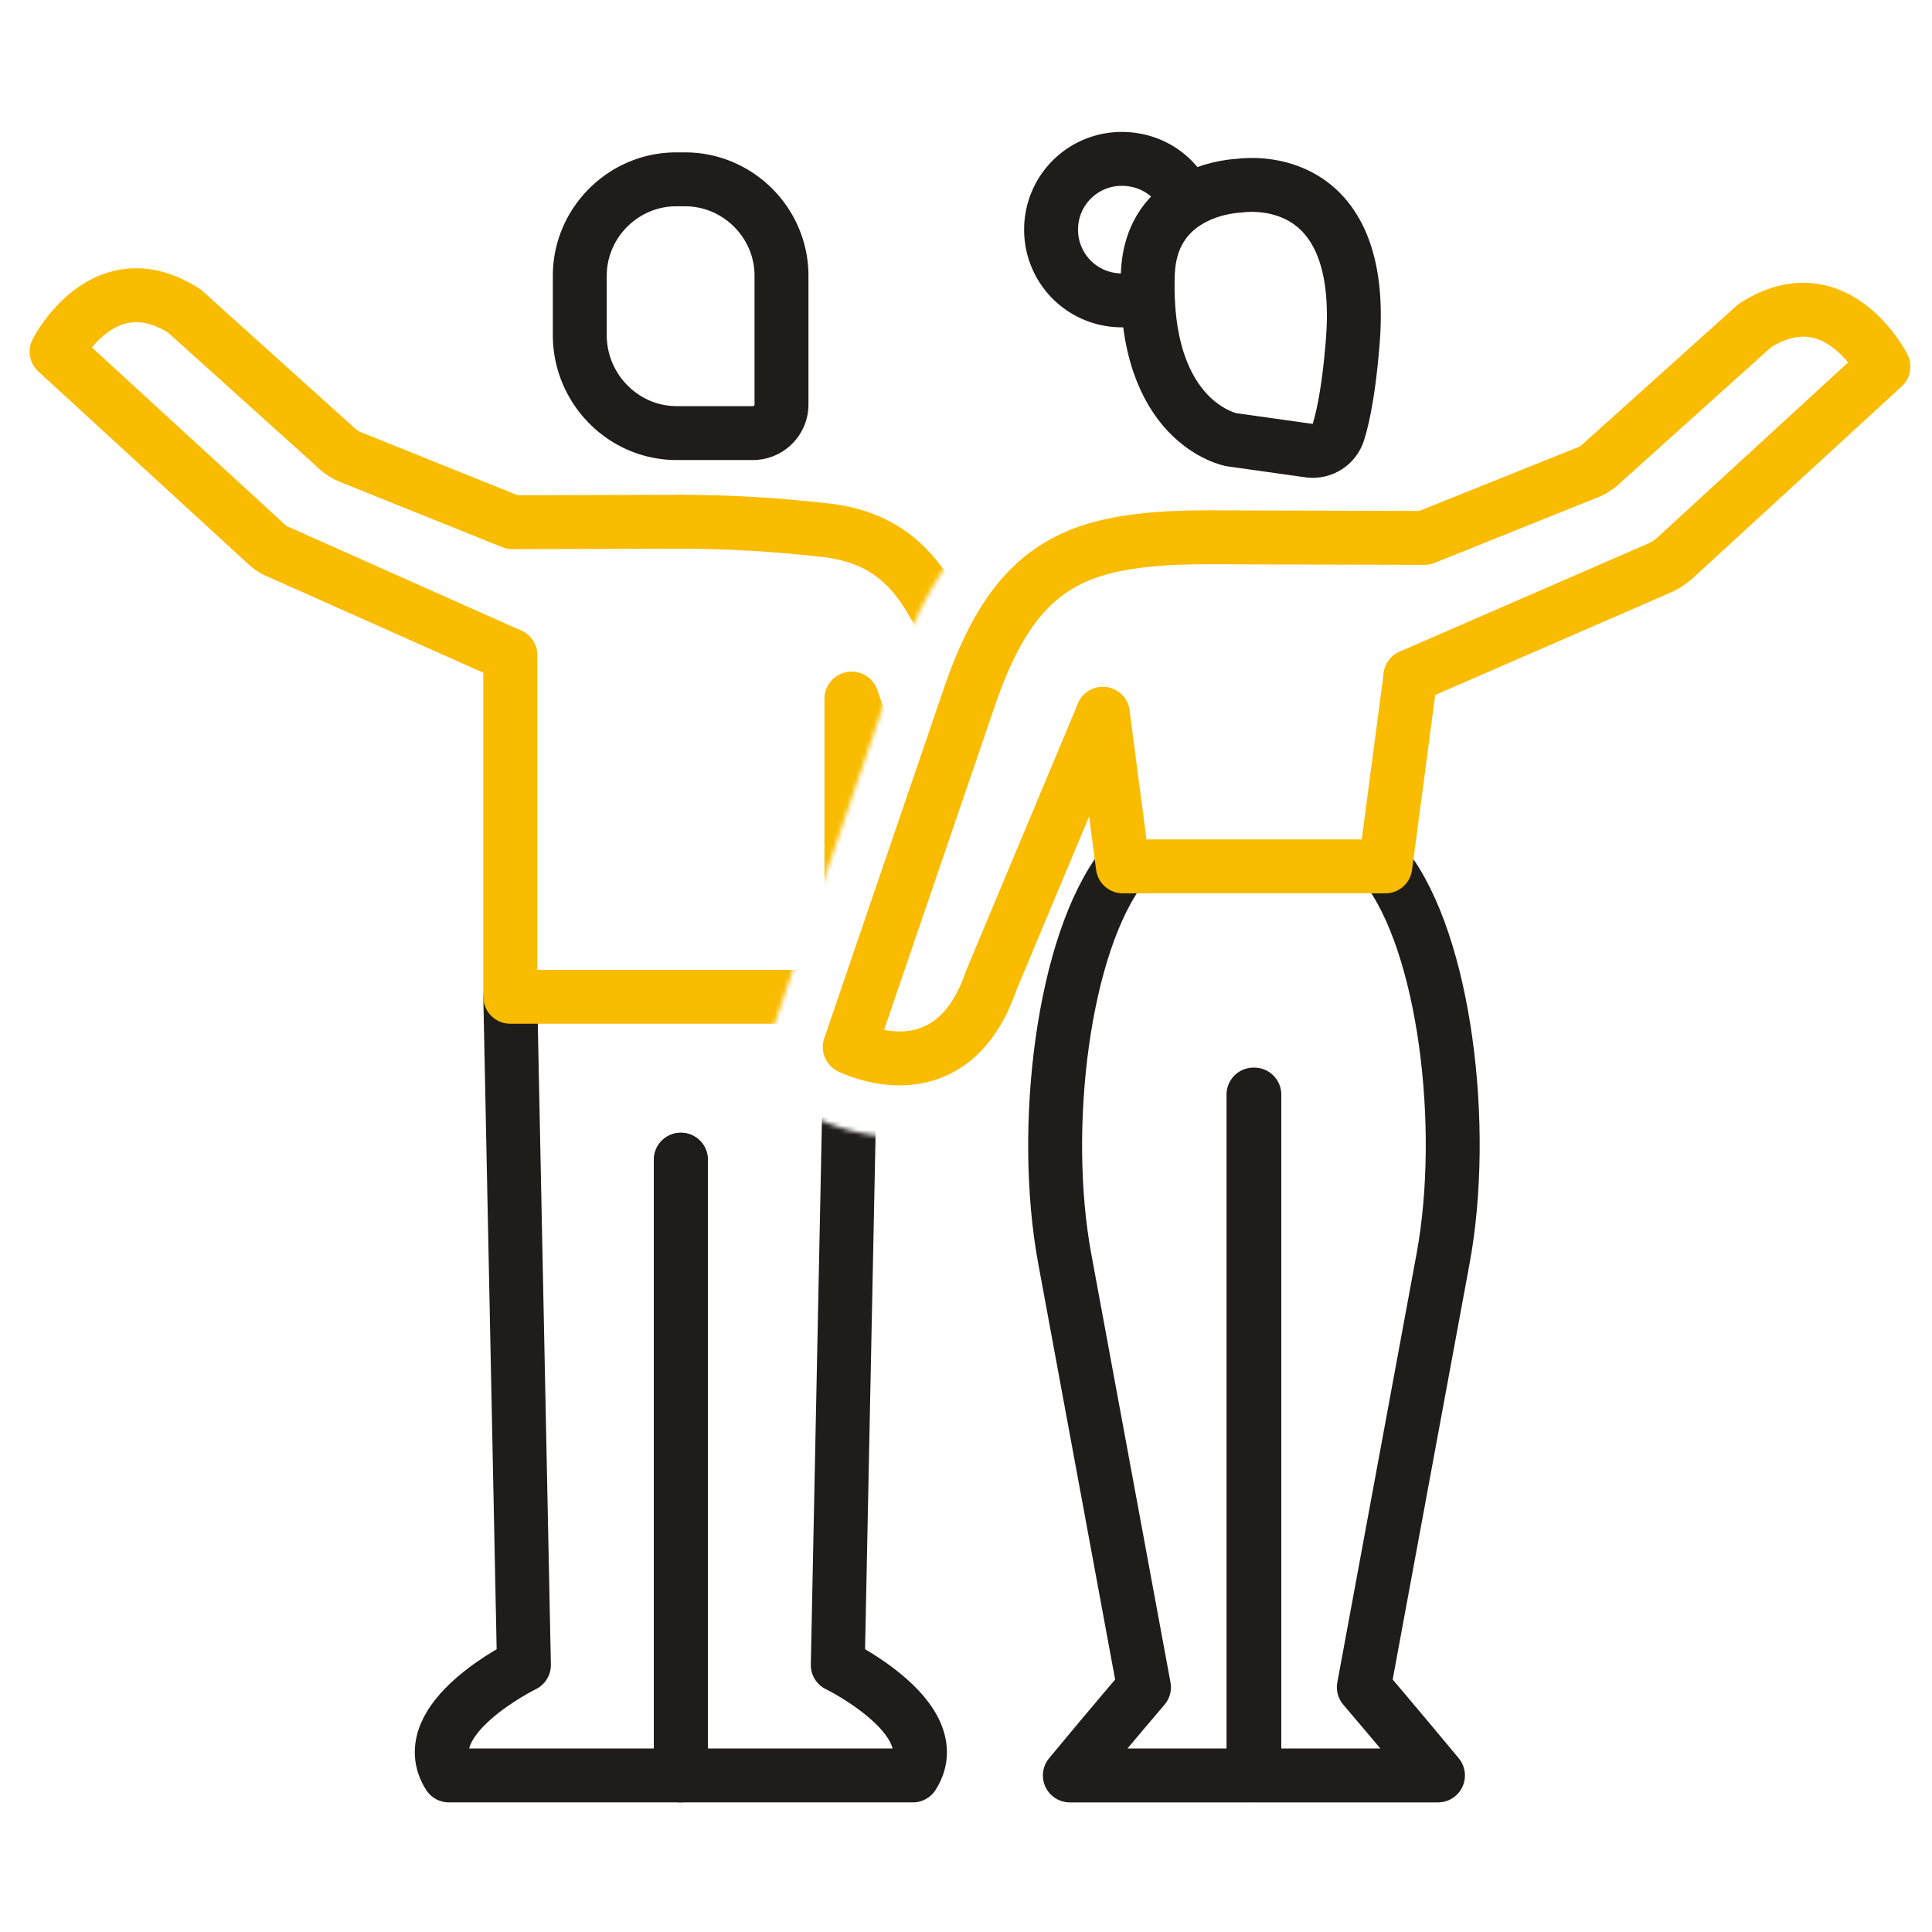
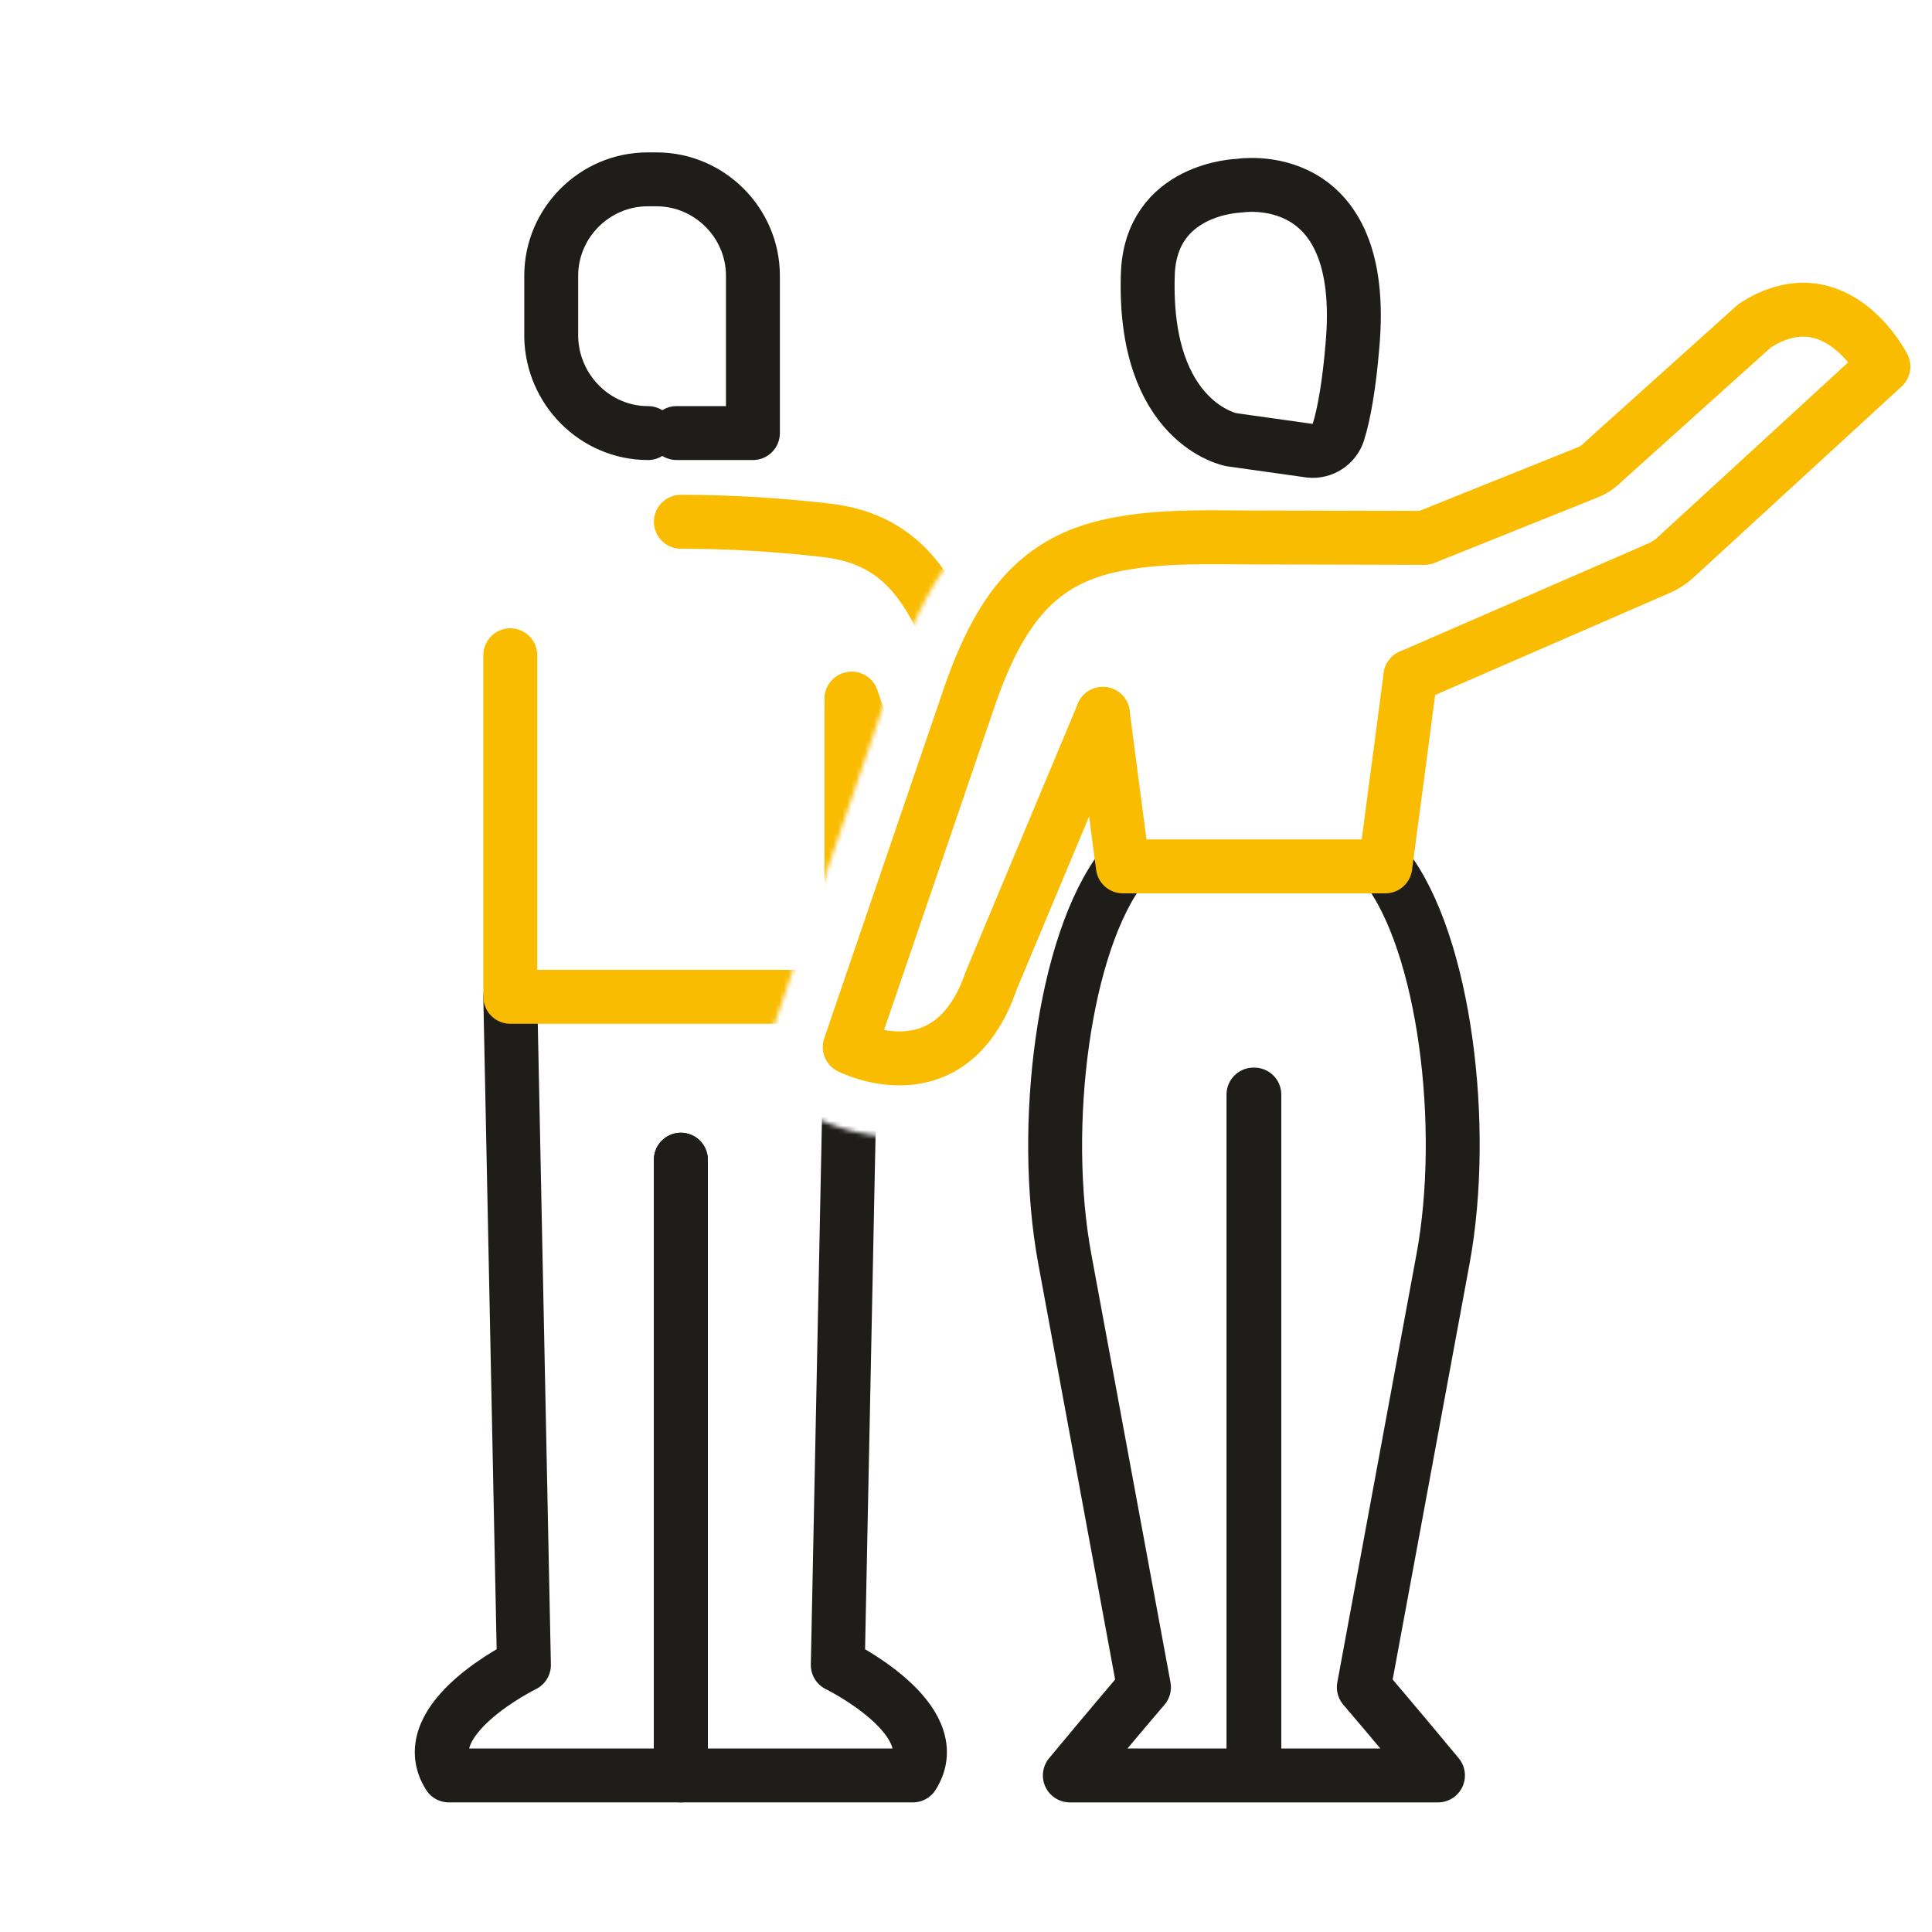
<svg xmlns="http://www.w3.org/2000/svg" width="430" height="430" fill="none" viewBox="0 0 430 430">
  <mask id="W3KLejDxIza" width="223" height="378" x="2" y="30" maskUnits="userSpaceOnUse" style="mask-type:alpha">
    <path fill="#D9D9D9" d="M224.38 30.147H2.24v377.004h222.14V244.042q-.854.753-1.753 1.451c-6.65 5.169-13.867 7.13-20.097 7.502-6.044.361-11.268-.748-14.772-1.797a45 45 0 0 1-4.415-1.575 37 37 0 0 1-1.402-.621l-.251-.119-.236-.115-.189-.094-.081-.041-.036-.019-.035-.018c-7.719-3.973-11.358-13.005-8.55-21.219l26.743-78.236.032-.092c3.708-10.655 8.423-20.574 15.589-28.517 2.885-3.197 6.036-5.932 9.453-8.232z" />
  </mask>
  <g stroke-linecap="round" stroke-linejoin="round" stroke-miterlimit="10" stroke-width="12" mask="url(#W3KLejDxIza)">
    <path stroke="#1e1d1a" d="M151.537 258.109v137.046h-51.63c-7.972-12.528 16.704-24.581 16.704-24.581l-3.038-148.625" />
-     <path stroke="#1e1d1a" d="M151.536 258.109v137.046h51.63c7.972-12.528-16.704-24.581-16.704-24.581l3.037-148.625M150.587 96.386h16.989a6.36 6.36 0 0 0 6.359-6.359V61.365c0-11.768-9.681-21.449-21.449-21.449h-1.993c-11.769 0-21.45 9.68-21.45 21.45v13.571c.19 11.769 9.776 21.45 21.544 21.45" />
+     <path stroke="#1e1d1a" d="M151.536 258.109v137.046h51.63c7.972-12.528-16.704-24.581-16.704-24.581l3.037-148.625M150.587 96.386h16.989V61.365c0-11.768-9.681-21.449-21.449-21.449h-1.993c-11.769 0-21.45 9.68-21.45 21.45v13.571c.19 11.769 9.776 21.45 21.544 21.45" />
    <path stroke="#f9bc00" d="M113.573 145.833v76.021h75.926v-66.34" />
    <path stroke="#f9bc00" d="M151.536 116.126c10.82 0 21.544.665 32.364 1.899 17.747 2.088 24.296 13.951 31.034 33.312l27.334 79.818s-22.968 11.009-32.079-15.375l-20.595-60.267" />
-     <path stroke="#f9bc00" d="m113.573 145.833-51.535-22.967c-1.234-.475-2.372-1.329-3.322-2.278l-46.125-42.33s10.44-20.594 28.473-9.015l33.502 30.18a10.4 10.4 0 0 0 3.606 2.373l35.876 14.426 37.583-.095" />
  </g>
  <path stroke="#1e1d1a" stroke-linecap="round" stroke-linejoin="round" stroke-miterlimit="10" stroke-width="12" d="M308.328 192.828c13.277 17.07 18.26 57.994 12.855 87.297l-17.639 95.4s6.828 7.966 16.501 19.631h-40.873V243.615m-29.266-50.787c-13.276 17.07-18.339 57.994-12.933 87.297l17.638 95.4s-6.827 7.966-16.5 19.631h40.872V243.615m-4.932-145.756 17.544 2.466c2.75.284 5.406-1.423 6.259-4.078 1.328-4.173 2.466-11 3.13-19.061 3.793-40.778-25.226-35.847-25.226-35.847s-19.725.474-20.294 19.82c-1.043 33.096 18.587 36.7 18.587 36.7" />
-   <path stroke="#1e1d1a" stroke-linecap="round" stroke-linejoin="round" stroke-miterlimit="10" stroke-width="12" d="M264.189 44.848c-2.371-5.69-7.966-9.483-14.509-9.483a15.703 15.703 0 0 0-15.742 15.742A15.703 15.703 0 0 0 249.68 66.85c2.086 0 3.888-.379 5.689-1.043" />
  <path stroke="#f9bc00" stroke-linecap="round" stroke-linejoin="round" stroke-miterlimit="10" stroke-width="12" d="M279.213 119.619c-10.811 0-21.717-.475-32.338 1.896-15.932 3.604-24.277 13.94-31.01 33.286l-26.742 78.236s22.475 11.569 31.484-14.794l24.846-59.364m68.468-8.345 55.571-24.178a13.4 13.4 0 0 0 3.414-2.276l46.278-42.485s-10.526-20.768-28.639-9.104l-33.76 30.346c-1.043 1.044-2.276 1.897-3.604 2.371l-36.131 14.509-37.837-.094" />
  <path stroke="#f9bc00" stroke-linecap="round" stroke-linejoin="round" stroke-miterlimit="10" stroke-width="12" d="m245.453 158.879 4.457 33.95h58.416l5.595-42.295" />
</svg>